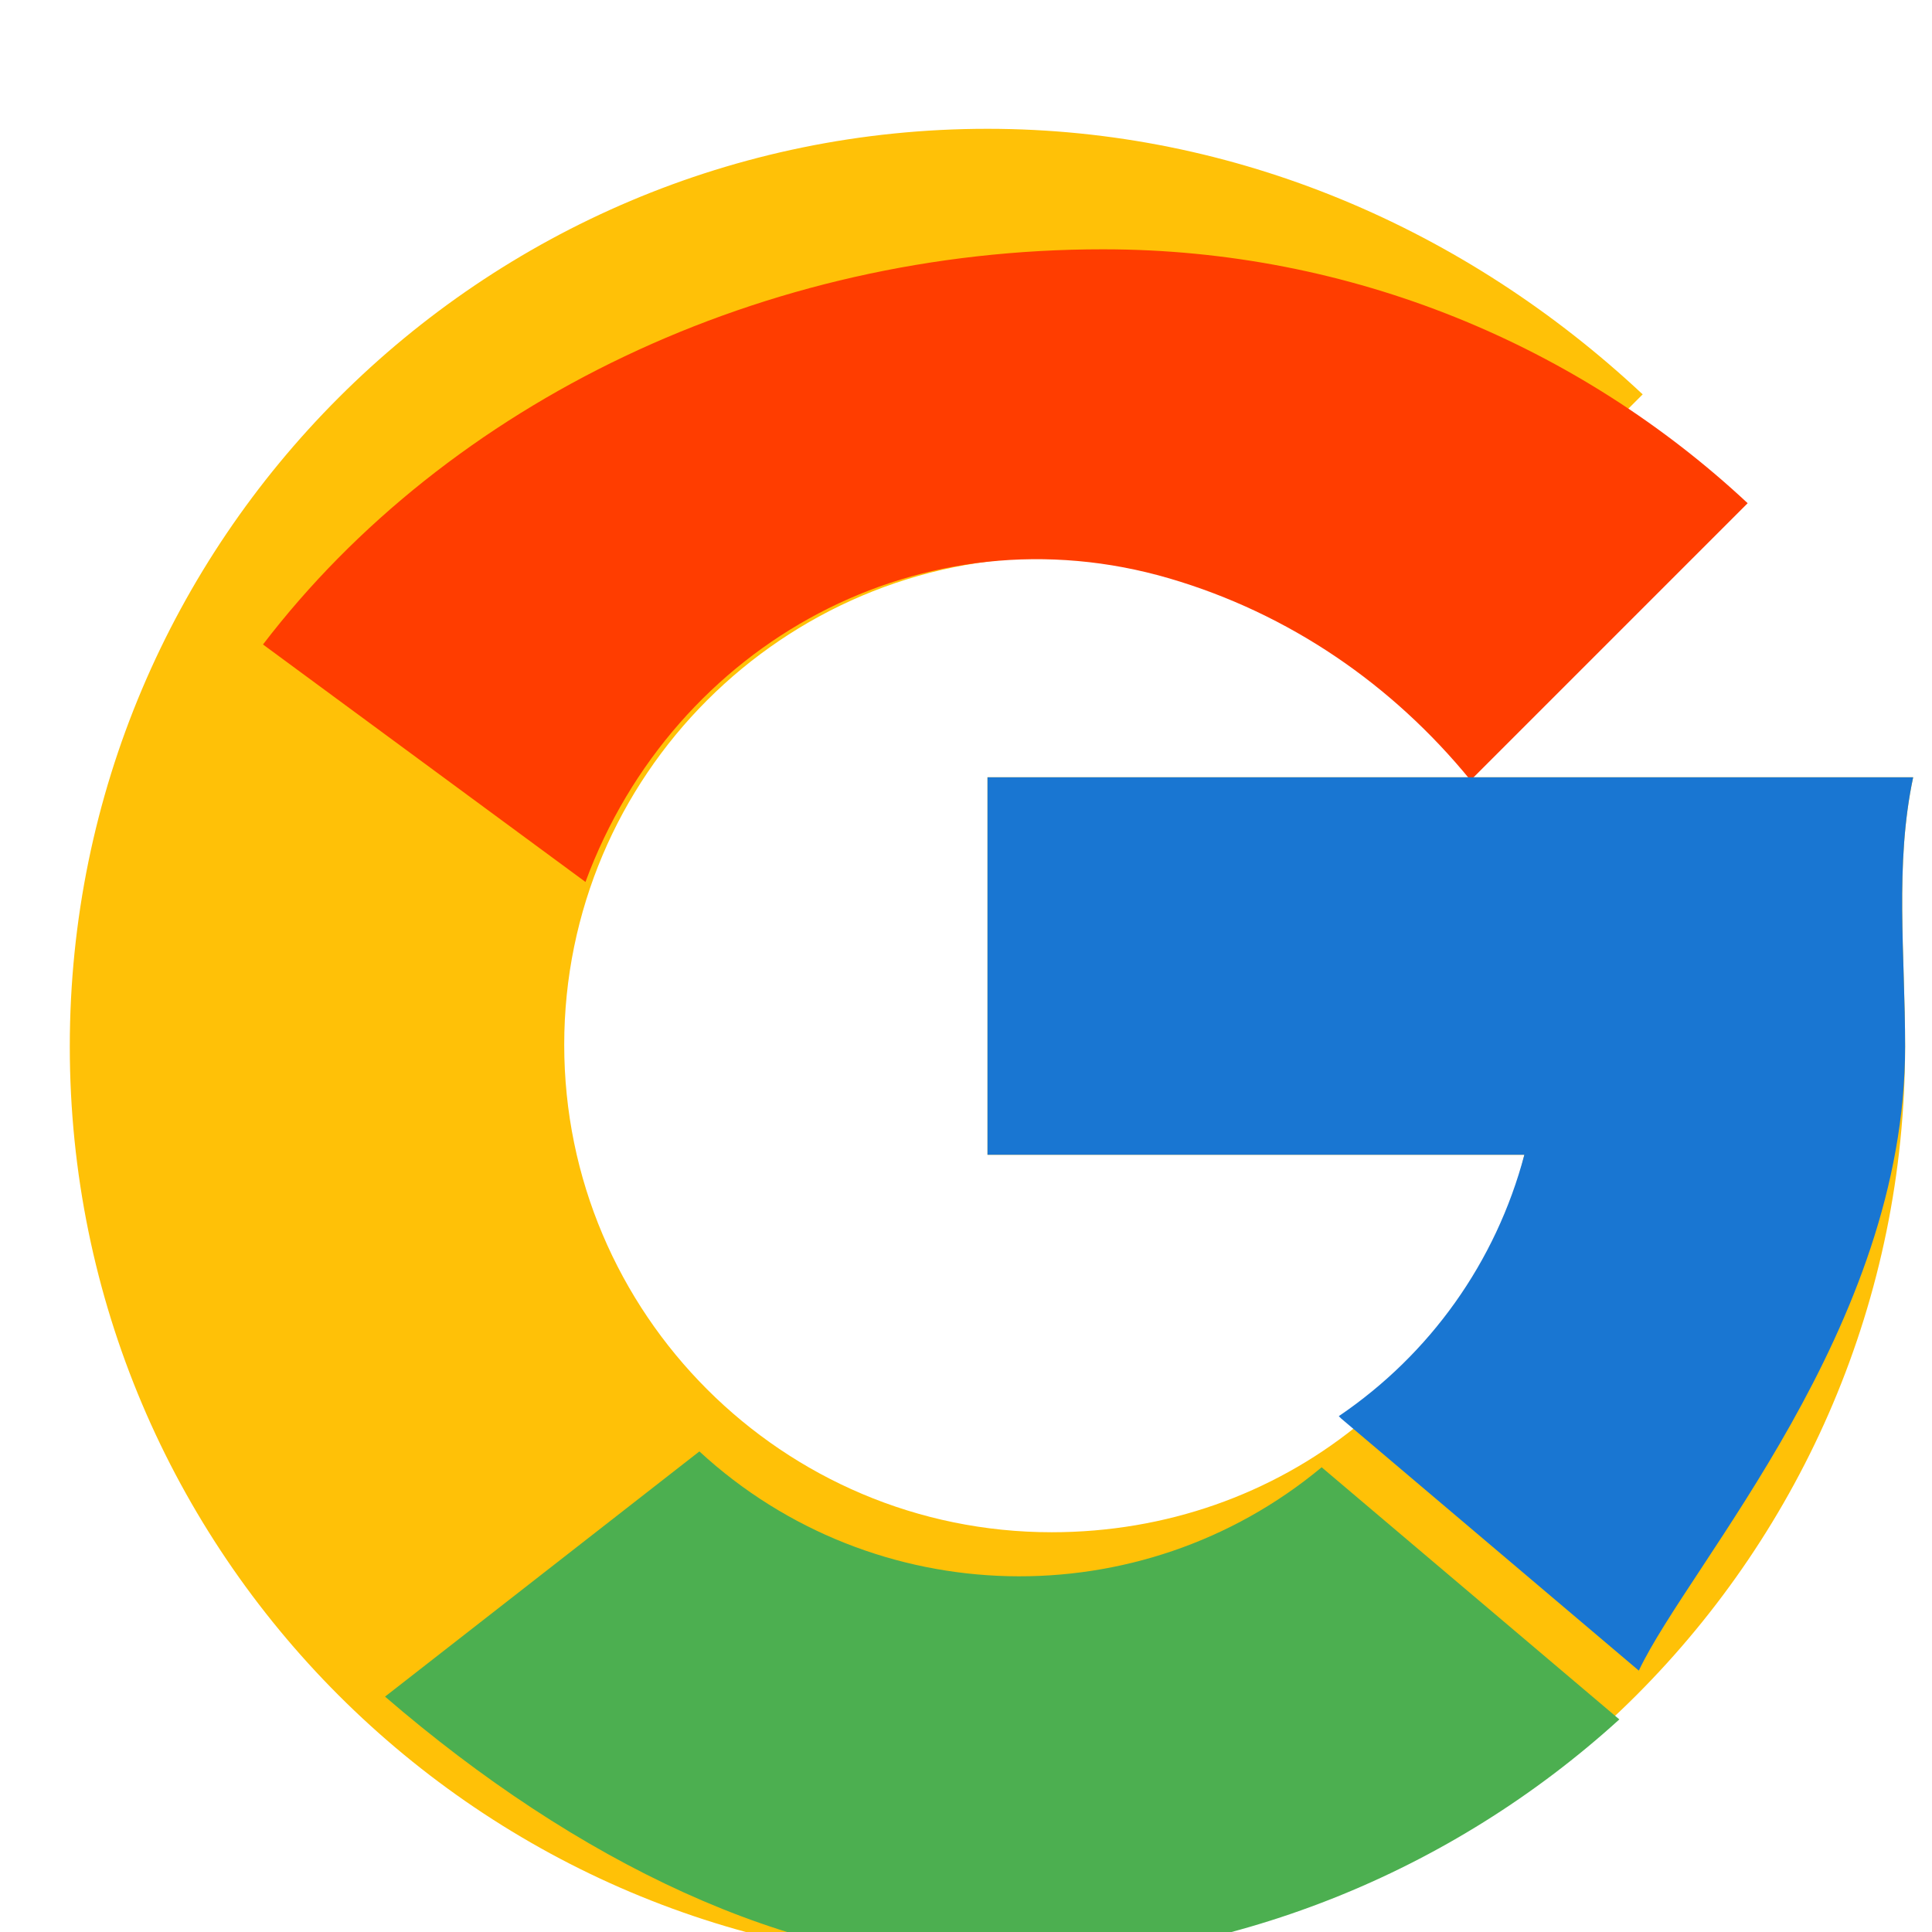
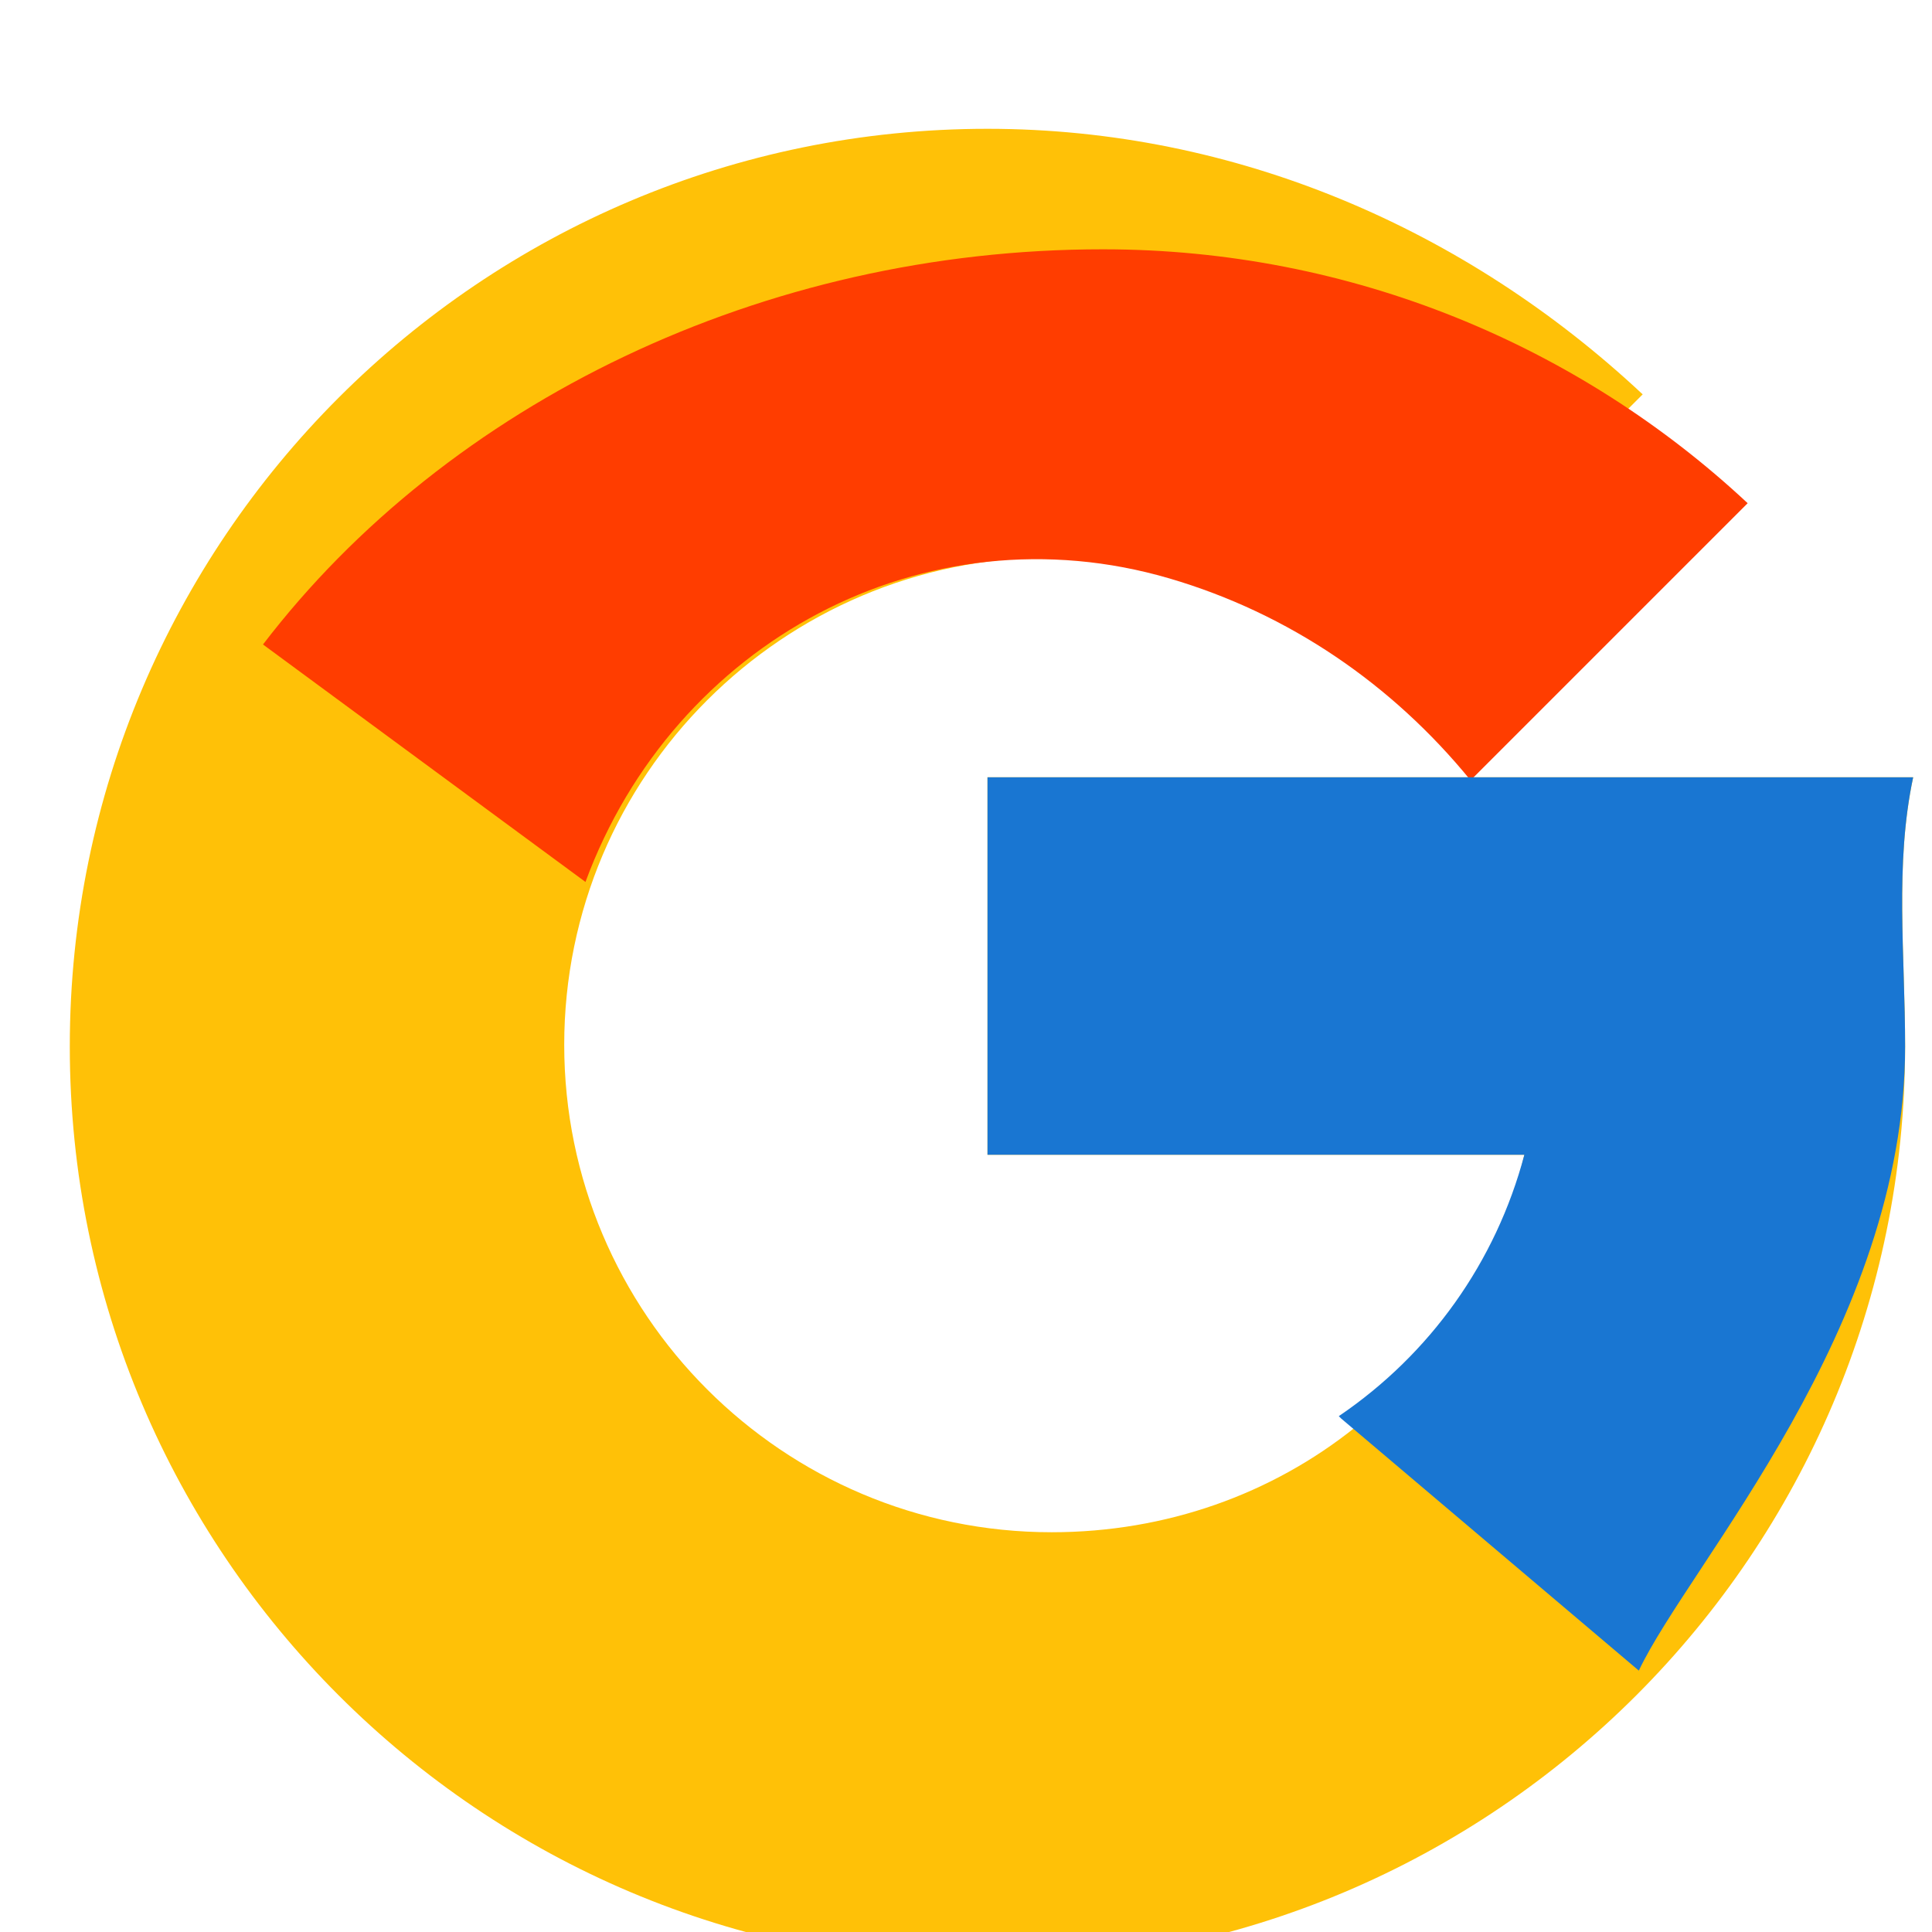
<svg xmlns="http://www.w3.org/2000/svg" viewBox="0 0 24 24" width="24px" height="24px">
  <path fill="#FFC107" d="M23.766,9.656H22.8H12.267v4.689h6.669c-0.636,2.783-3.018,4.689-5.872,4.689c-3.34,0-6.055-2.715-6.055-6.055 s2.715-6.055,6.055-6.055c1.482,0,2.845,0.531,3.899,1.418l3.443-3.443C18.215,2.847,15.351,1.6,12.267,1.6 C5.974,1.6,0.867,6.706,0.867,13c0,6.294,5.107,11.4,11.4,11.4S23.666,19.294,23.666,13C23.666,11.855,23.536,10.74,23.766,9.656z" />
  <path fill="#FF3D00" d="M3.267,8.006l4.006,2.95c1.098-2.98,4.211-4.664,7.256-3.77c1.482,0.435,2.766,1.314,3.739,2.507 l3.442-3.442c-2.09-1.952-4.915-3.154-8.006-3.154C9.48,3.095,5.562,5.005,3.267,8.006z" />
-   <path fill="#4CAF50" d="M12.267,24.4c3.014,0,5.77-1.151,7.849-3.041l-3.698-3.132c-2.247,1.869-5.559,1.804-7.73-0.197 l-3.905,3.046C7.171,23.134,9.804,24.4,12.267,24.4z" />
  <path fill="#1976D2" d="M23.766,9.656h-1.345H12.267v4.689h6.669c-0.354,1.335-1.173,2.479-2.305,3.247l0.029,0.029l3.698,3.132 C20.988,19.421,23.666,16.5,23.666,13C23.666,11.855,23.536,10.74,23.766,9.656z" />
</svg>